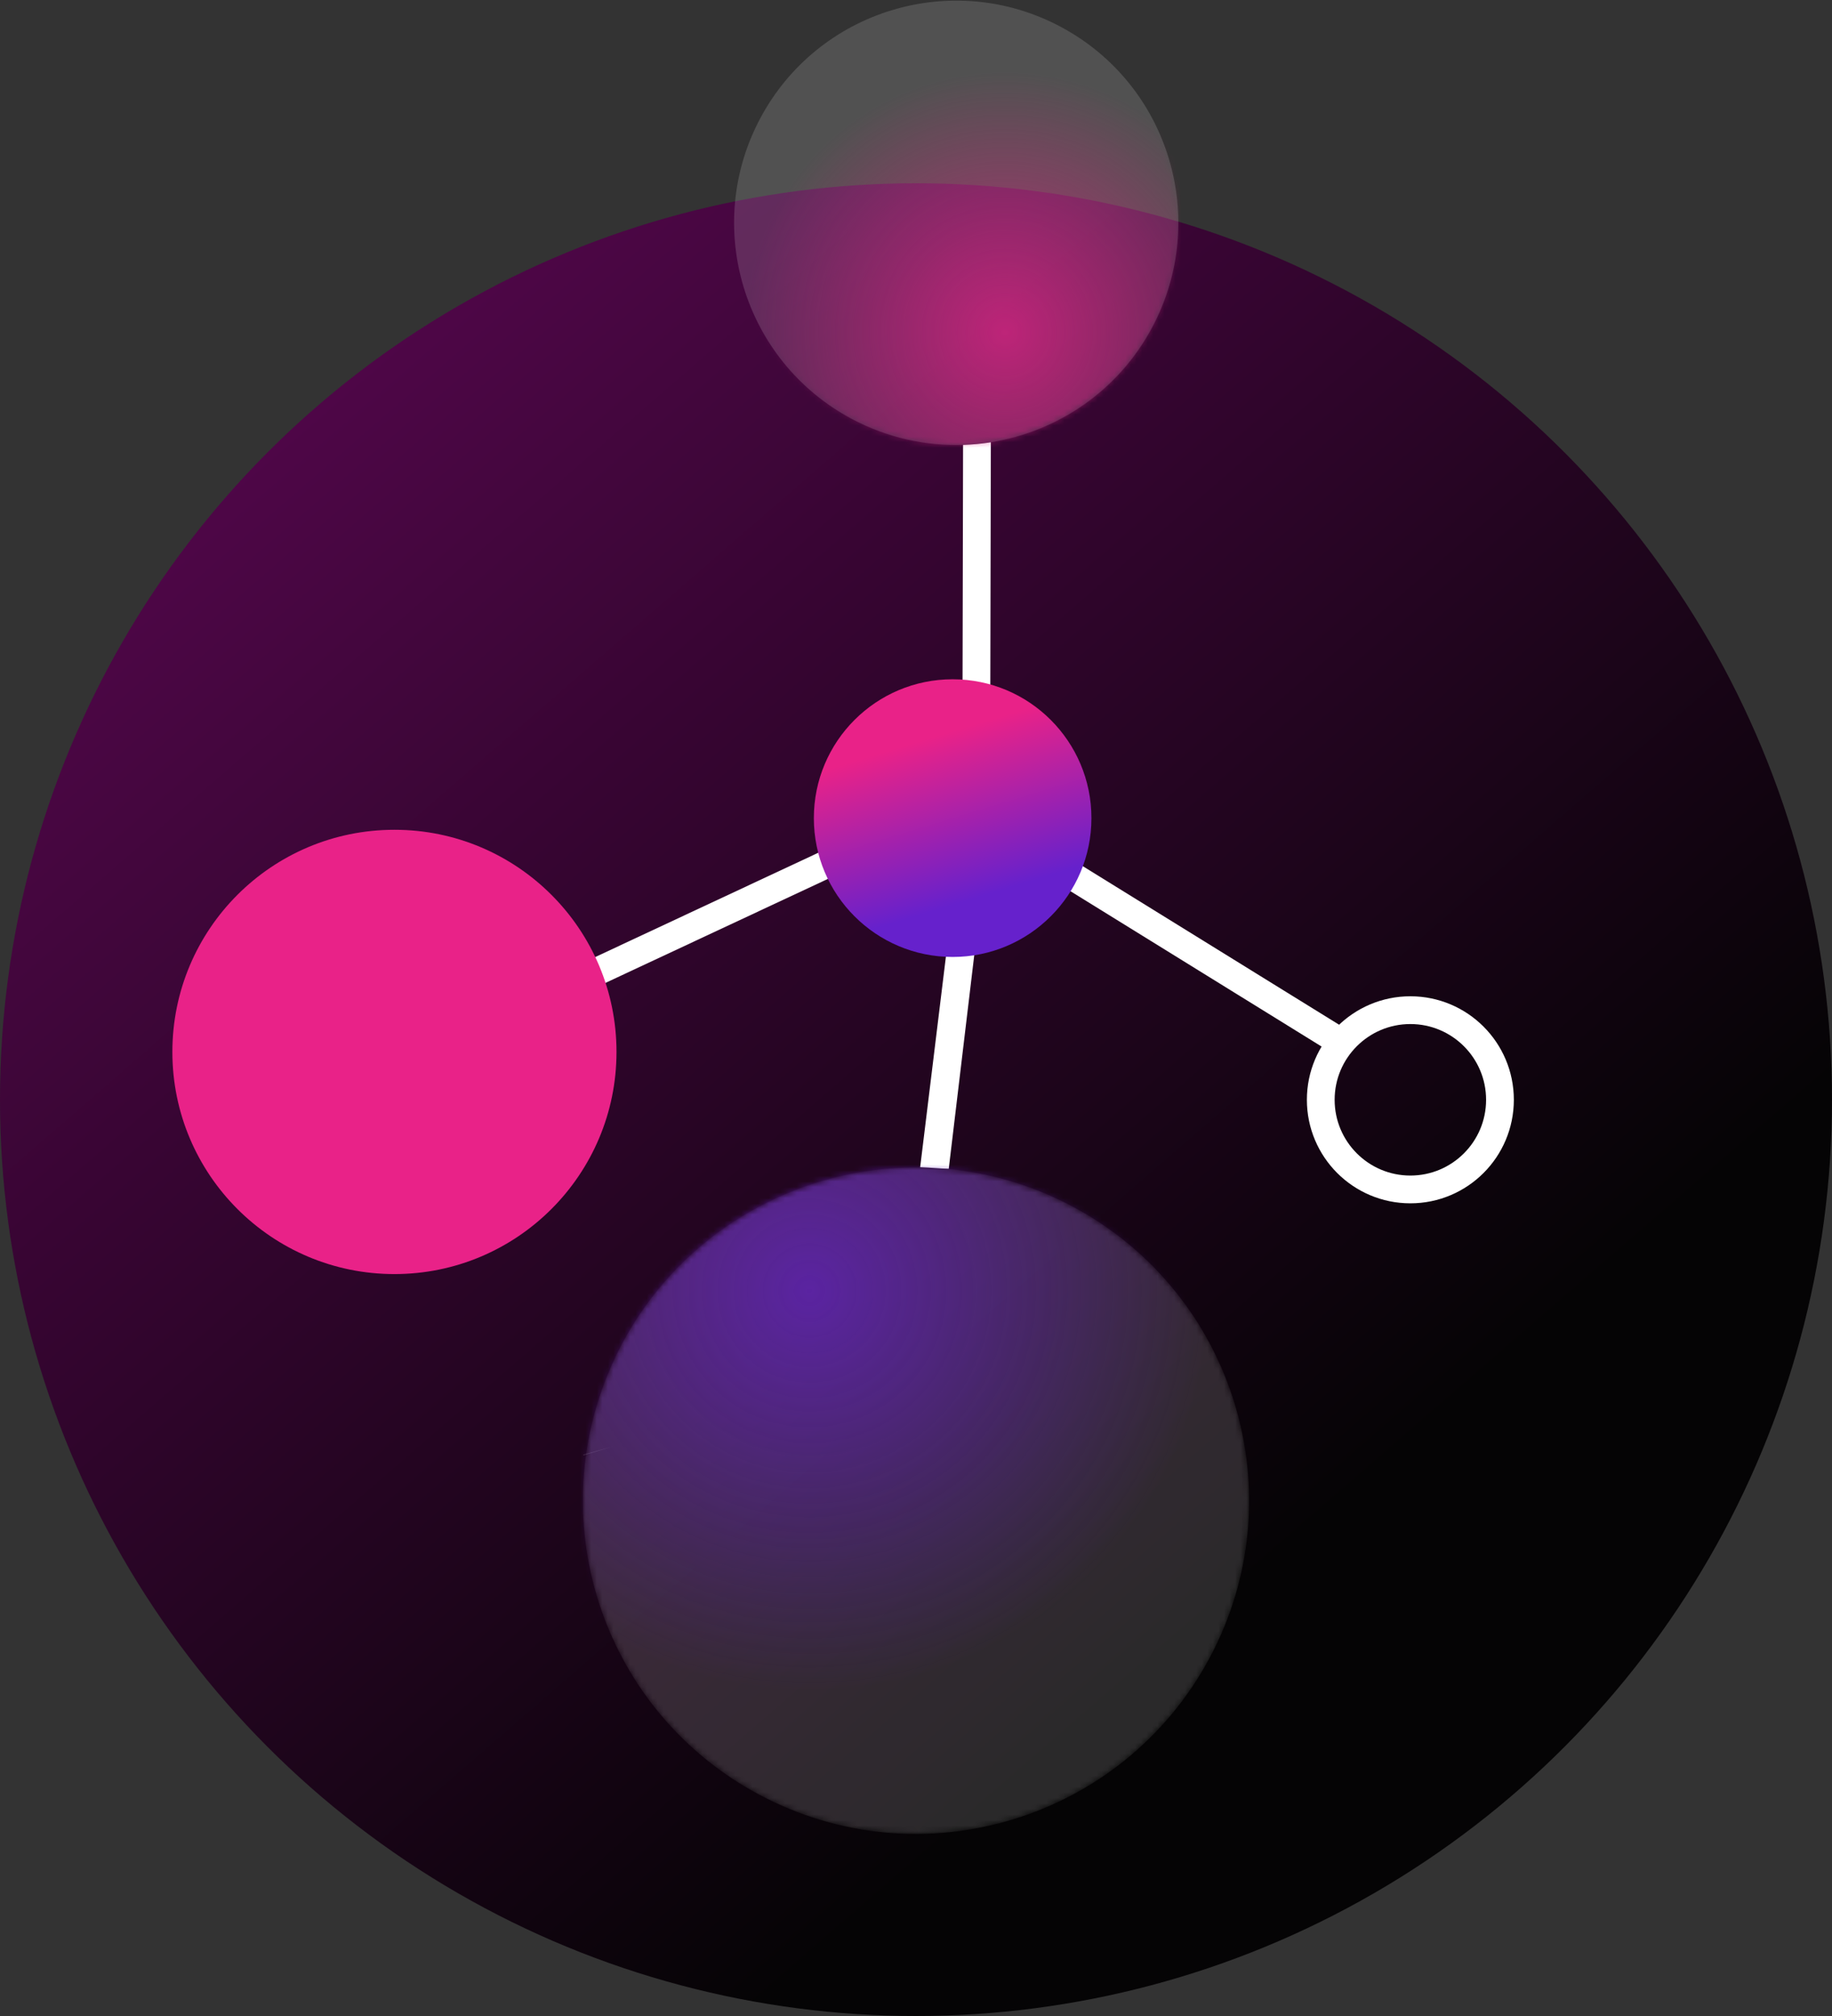
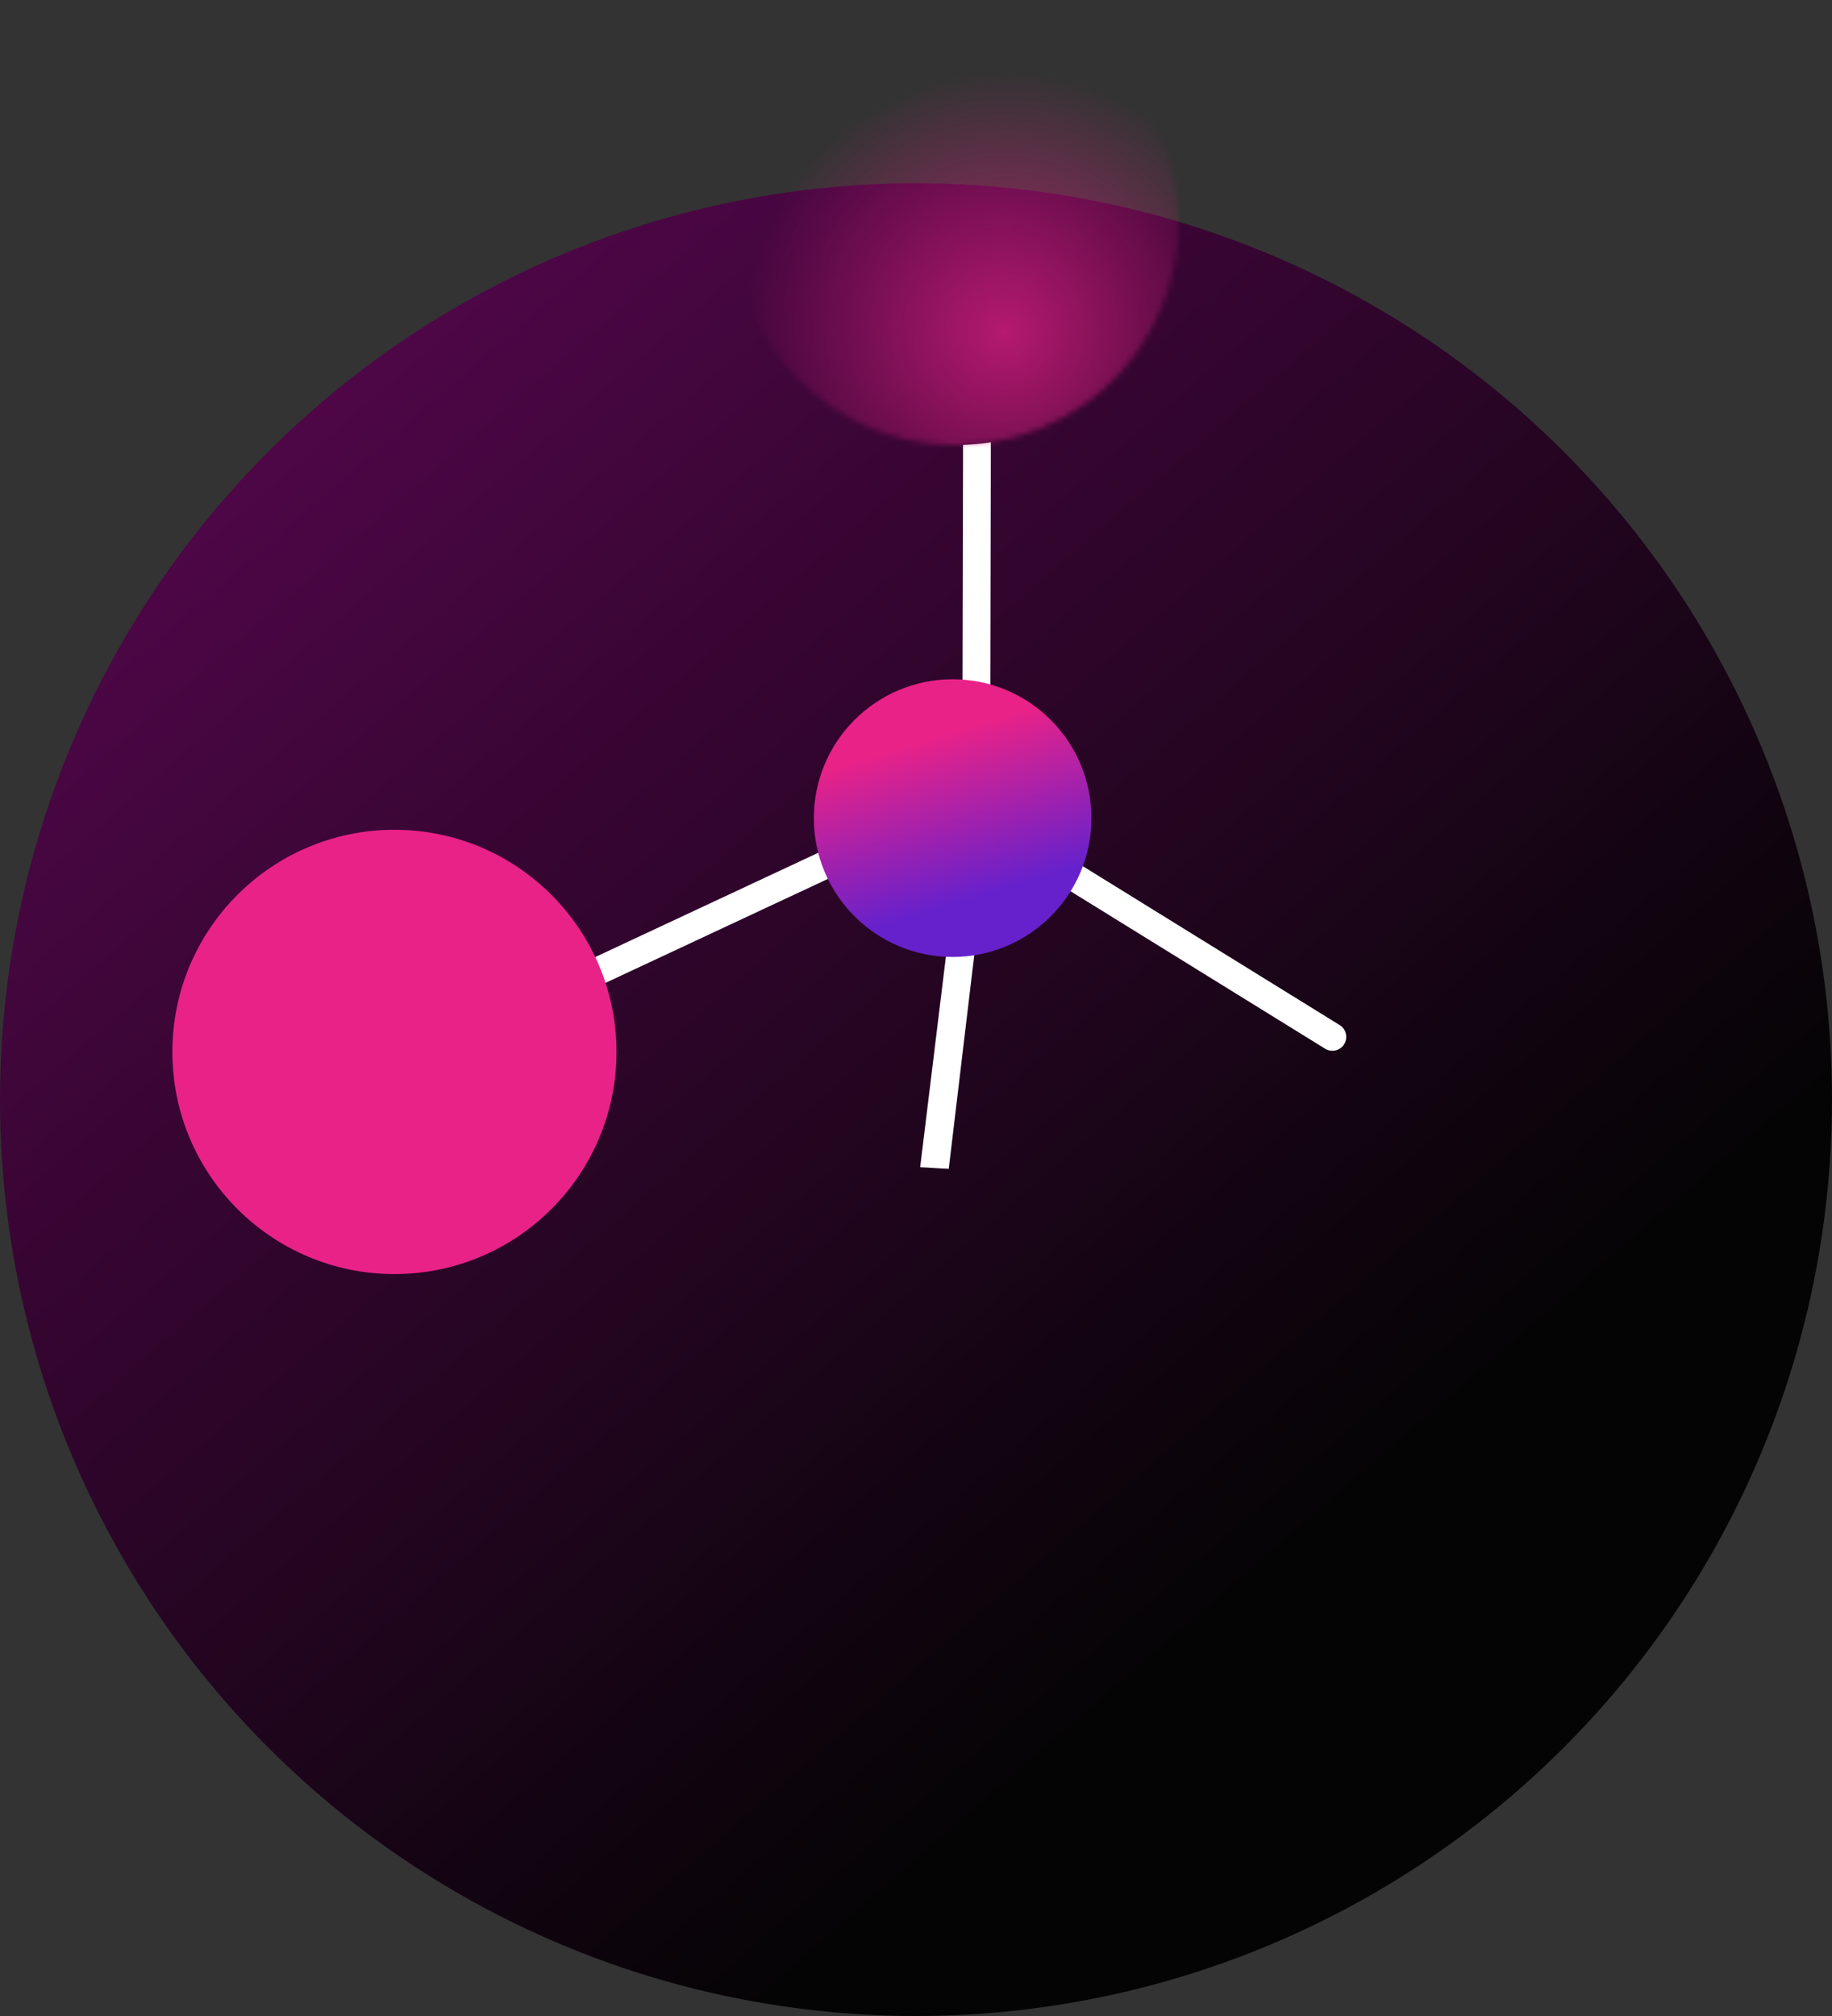
<svg xmlns="http://www.w3.org/2000/svg" xmlns:xlink="http://www.w3.org/1999/xlink" width="330px" height="363px" viewBox="0 0 330 363" version="1.1">
  <rect x="0" y="0" width="330" height="363" fill="#333333" stroke="none" />
  <title>industry-leading-icon_partner-support</title>
  <defs>
    <linearGradient x1="17.524%" y1="12.527%" x2="70.694%" y2="73.879%" id="linearGradient-1">
      <stop stop-color="#4E0647" offset="0%" />
      <stop stop-color="#050405" offset="100%" />
    </linearGradient>
    <linearGradient x1="35.41%" y1="2.167%" x2="64.527%" y2="97.833%" id="linearGradient-2">
      <stop stop-color="#E92288" offset="20%" />
      <stop stop-color="#6621CC" offset="80%" />
    </linearGradient>
    <linearGradient x1="110.588%" y1="323.4%" x2="181.287%" y2="394.1%" id="linearGradient-3">
      <stop stop-color="#E92288" offset="20%" />
      <stop stop-color="#6621CC" offset="80%" />
    </linearGradient>
    <path d="M58.837,4.717 C39.347,-5.683 15.117,1.687 4.717,21.187 C-5.683,40.677 1.687,64.907 21.187,75.307 C27.587,78.717 34.487,80.207 41.247,79.987 C42.927,79.937 44.597,79.777 46.247,79.517 C58.207,77.617 69.167,70.337 75.307,58.837 C85.707,39.347 78.337,15.117 58.837,4.717 Z" id="path-4" />
    <radialGradient cx="49.982%" cy="49.995%" fx="49.982%" fy="49.995%" r="50%" id="radialGradient-6">
      <stop stop-color="#E92288" stop-opacity="0.7" offset="0%" />
      <stop stop-color="#E92288" stop-opacity="0" offset="100%" />
    </radialGradient>
    <path d="M88.239,7.05 C86.459,6.1 84.659,5.26 82.829,4.5 C81.279,3.86 79.709,3.3 78.129,2.8 C70.149,0.26 61.909,-0.51 53.879,0.32 C34.699,2.3 16.819,13.45 7.059,31.75 C6.299,33.17 5.619,34.62 4.989,36.07 C-7.401,64.48 3.939,98.09 31.759,112.93 C60.999,128.53 97.339,117.47 112.939,88.23 C128.539,58.99 117.479,22.65 88.239,7.05 L88.239,7.05 Z" id="path-7" />
    <radialGradient cx="49.987%" cy="49.999%" fx="49.987%" fy="49.999%" r="50%" id="radialGradient-9">
      <stop stop-color="#6621CC" stop-opacity="0.7" offset="0%" />
      <stop stop-color="#6621CC" stop-opacity="0" offset="100%" />
    </radialGradient>
  </defs>
  <g id="UI-Design-Desktop---Phase-1" stroke="none" stroke-width="1" fill="none" fill-rule="evenodd">
    <g id="industry-leading-icon_partner-support" transform="translate(0, 0.113)">
      <circle id="Oval" fill="url(#linearGradient-1)" fill-rule="nonzero" cx="165" cy="197.887" r="165" />
-       <path d="M105.03,261.807 C105.03,261.807 105.09,261.897 105.12,261.937 L110.5,260.297 L105.04,261.807 L105.03,261.807 Z" id="Path" fill="#FFFFFF" fill-rule="nonzero" opacity="0.15" />
-       <circle id="Oval" stroke="#FFFFFF" stroke-width="5" stroke-linecap="round" stroke-linejoin="round" cx="254.05" cy="197.917" r="16.14" />
      <polyline id="Path" stroke="#FFFFFF" stroke-width="5" stroke-linecap="round" stroke-linejoin="round" points="103.08 176.907 172.14 144.627 240 186.587" />
      <path d="M178.18,149.377 C178.28,149.107 178.33,148.817 178.33,148.527 L178.48,79.527 C176.83,79.787 175.16,79.937 173.48,79.997 L173.33,148.077 L165.75,210.057 C167.8,210.127 169.16,210.297 170.9,210.337 L178.18,149.377 L178.18,149.377 Z" id="Path" fill="#FFFFFF" fill-rule="nonzero" />
-       <path d="M191.07,4.717 C171.58,-5.683 147.35,1.687 136.95,21.187 C126.55,40.677 133.92,64.907 153.42,75.307 C159.82,78.717 166.72,80.207 173.48,79.987 C175.16,79.937 176.83,79.777 178.48,79.517 C190.44,77.617 201.4,70.337 207.54,58.837 C217.94,39.347 210.57,15.117 191.07,4.717 Z" id="Path" fill="#FFFFFF" fill-rule="nonzero" opacity="0.15" />
      <circle id="Oval" fill="url(#linearGradient-2)" fill-rule="nonzero" cx="171.6" cy="147.197" r="25" />
      <circle id="Oval" fill="url(#linearGradient-3)" fill-rule="nonzero" cx="71.05" cy="189.297" r="40" />
      <g id="Clipped" transform="translate(132.233, 0)">
        <mask id="mask-5" fill="white">
          <use xlink:href="#path-4" />
        </mask>
        <g id="Path" />
        <circle id="Oval" fill="url(#radialGradient-6)" fill-rule="nonzero" mask="url(#mask-5)" cx="48.797" cy="59.717" r="47.01" />
      </g>
      <g id="Clipped" transform="translate(104.991, 210.097)">
        <mask id="mask-8" fill="white">
          <use xlink:href="#path-7" />
        </mask>
        <g id="Path" />
        <g id="Group" mask="url(#mask-8)" fill-rule="nonzero">
          <g transform="translate(-31.011, -49.68)">
-             <path d="M119.25,56.73 C117.47,55.78 115.67,54.94 113.84,54.18 C112.29,53.54 110.72,52.98 109.14,52.48 C101.16,49.94 92.92,49.17 84.89,50 C65.71,51.98 47.83,63.13 38.07,81.43 C37.31,82.85 36.63,84.3 36,85.75 C23.61,114.16 34.95,147.77 62.77,162.61 C92.01,178.21 128.35,167.15 143.95,137.91 C159.55,108.67 148.49,72.33 119.25,56.73 L119.25,56.73 Z" id="Path" fill="#FFFFFF" opacity="0.15" />
-             <circle id="Oval" fill="url(#radialGradient-9)" cx="71.87" cy="71.87" r="71.87" />
-           </g>
+             </g>
        </g>
      </g>
    </g>
  </g>
</svg>